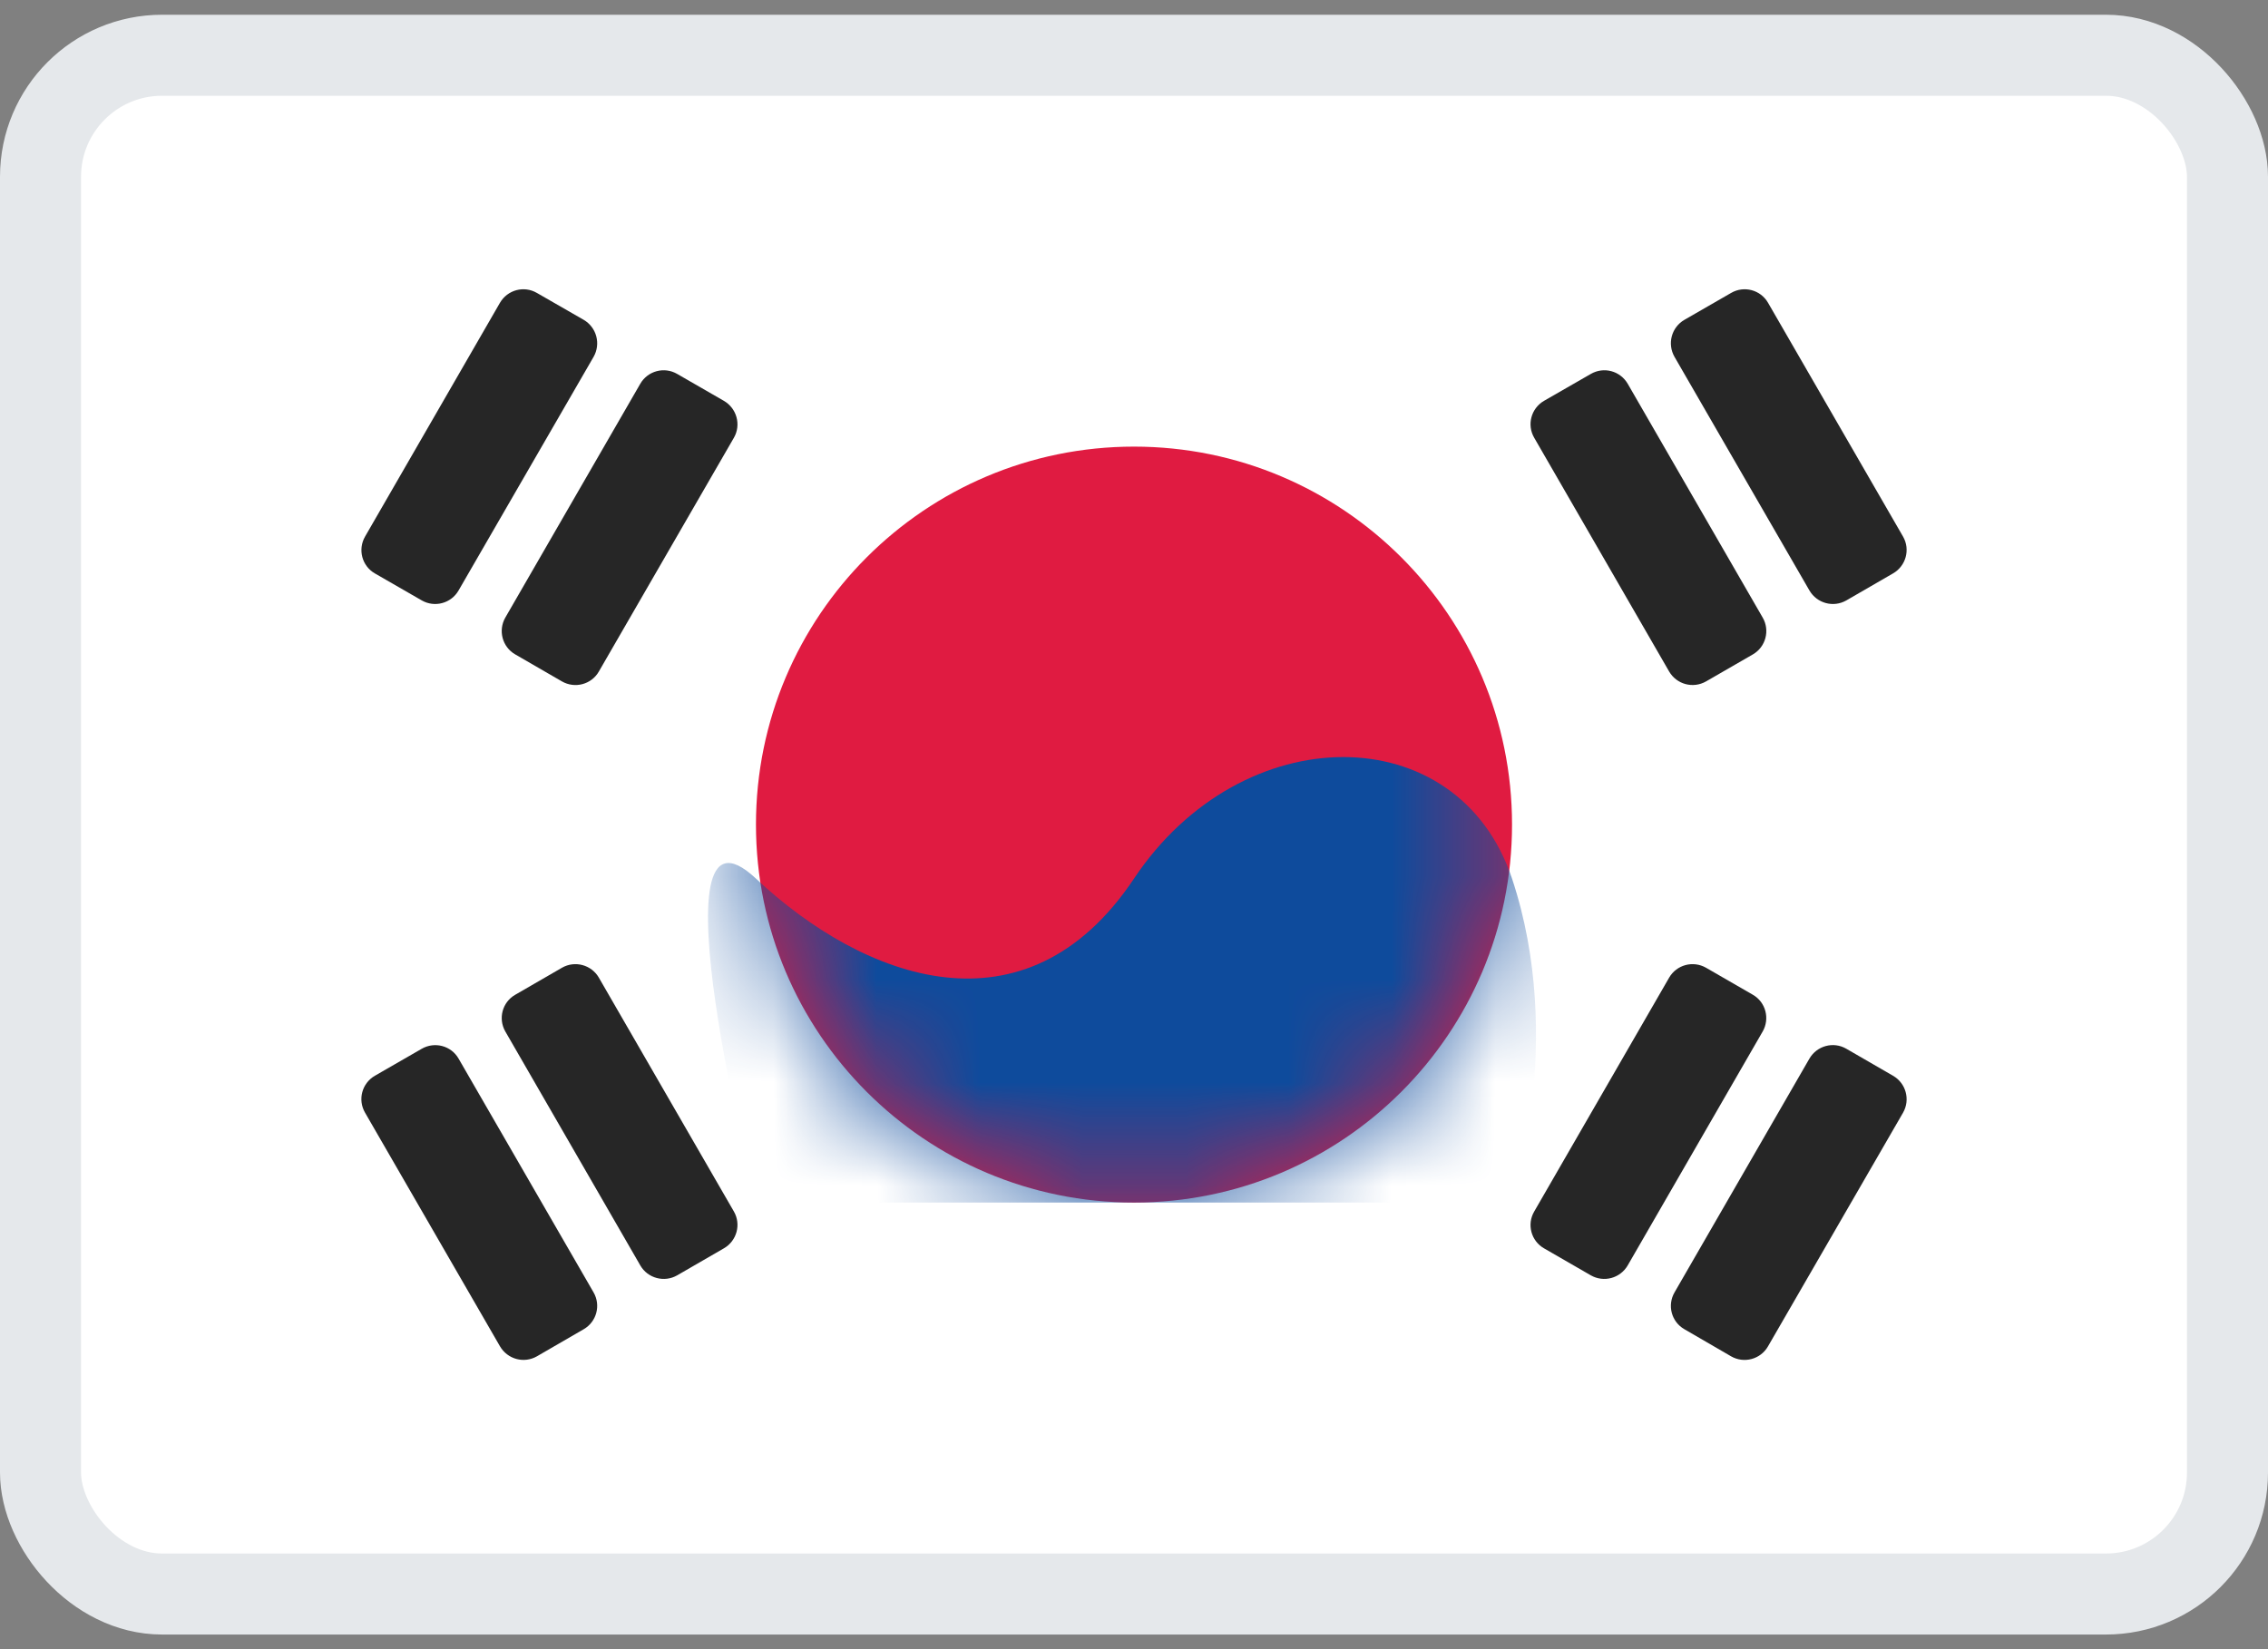
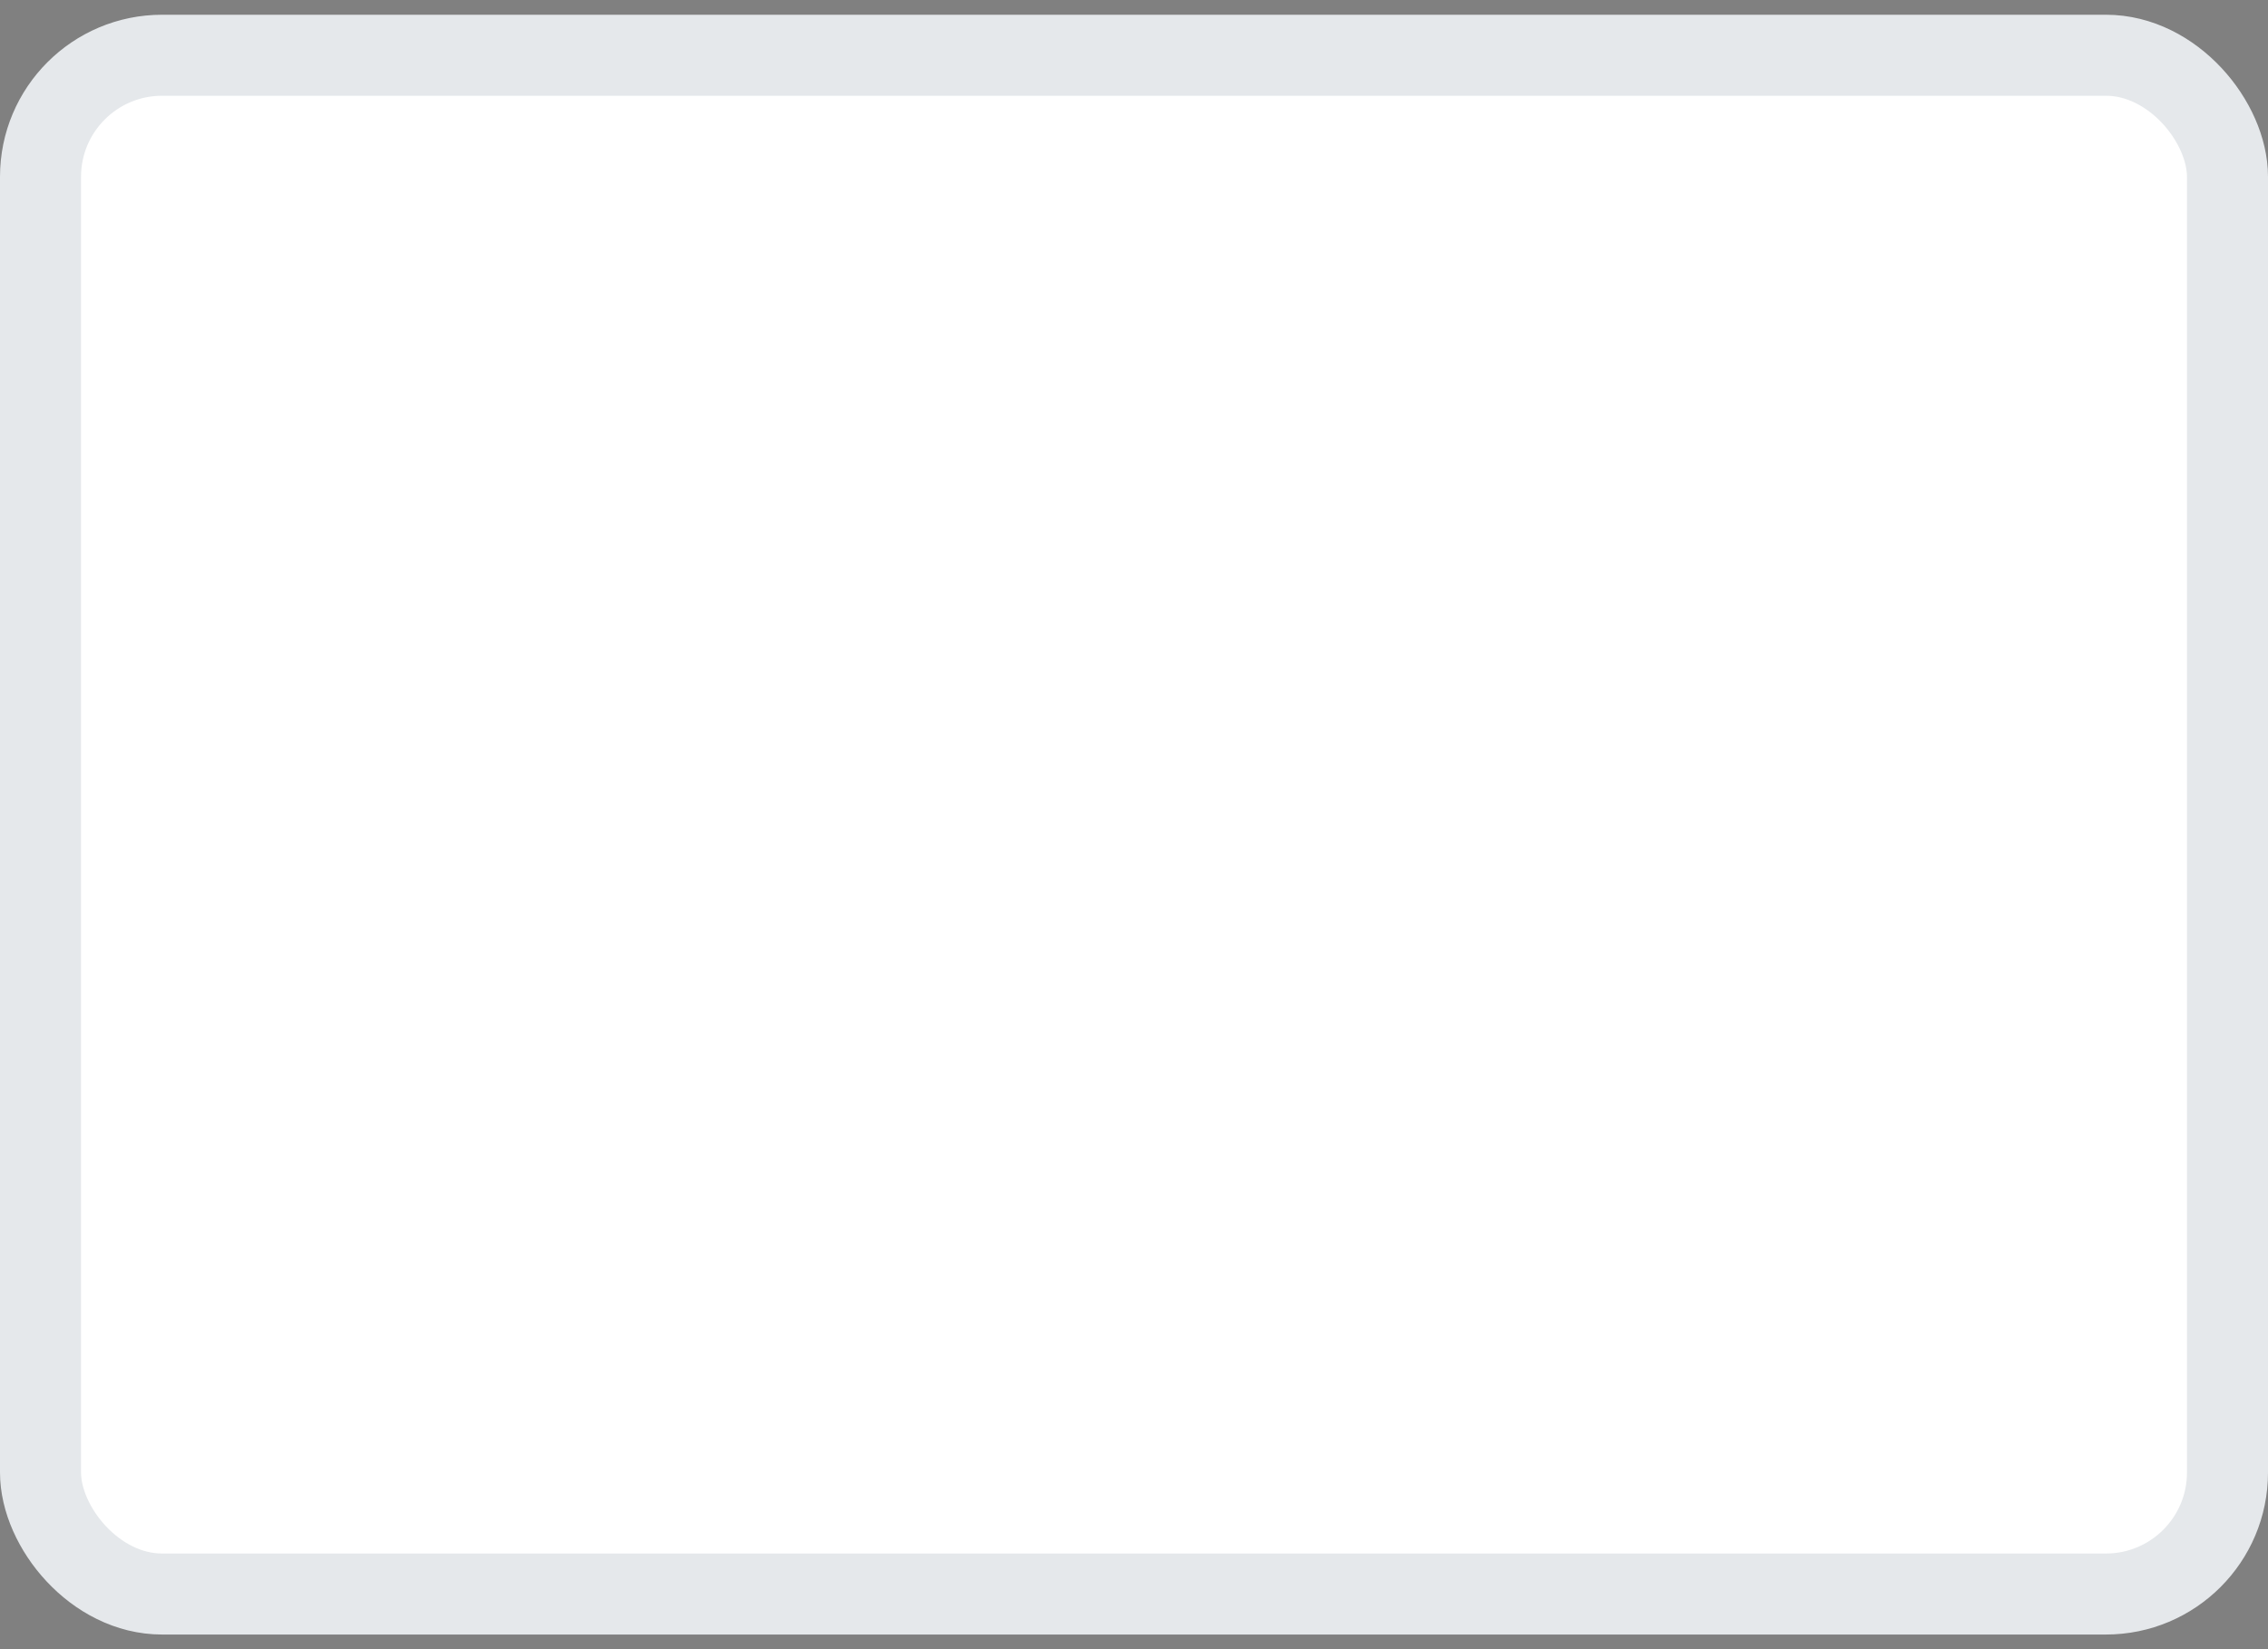
<svg xmlns="http://www.w3.org/2000/svg" width="22" height="16" viewBox="0 0 22 16" fill="none">
  <rect x="0" y="0" width="22" height="16" fill="#808080" stroke="none" />
  <rect x="0.393" y="0.536" width="21.214" height="14.929" rx="1.179" fill="white" stroke="#E5E8EB" stroke-width="0.786" />
  <mask id="mask0_2002_5266" style="mask-type:luminance" maskUnits="userSpaceOnUse" x="0" y="0" width="22" height="16">
-     <rect x="0.196" y="0.339" width="21.607" height="15.321" rx="1.375" fill="white" stroke="white" stroke-width="0.393" />
-   </mask>
+     </mask>
  <g mask="url(#mask0_2002_5266)">
-     <path fill-rule="evenodd" clip-rule="evenodd" d="M11 11.667C13.025 11.667 14.667 10.025 14.667 8C14.667 5.975 13.025 4.333 11 4.333C8.975 4.333 7.333 5.975 7.333 8C7.333 10.025 8.975 11.667 11 11.667Z" fill="#E01B41" />
    <mask id="mask1_2002_5266" style="mask-type:luminance" maskUnits="userSpaceOnUse" x="7" y="4" width="8" height="8">
-       <path fill-rule="evenodd" clip-rule="evenodd" d="M11 11.667C13.025 11.667 14.667 10.025 14.667 8C14.667 5.975 13.025 4.333 11 4.333C8.975 4.333 7.333 5.975 7.333 8C7.333 10.025 8.975 11.667 11 11.667Z" fill="white" />
-     </mask>
+       </mask>
    <g mask="url(#mask1_2002_5266)">
-       <path fill-rule="evenodd" clip-rule="evenodd" d="M7.333 8.524C8.381 9.506 9.952 10.095 11 8.524C12.048 6.952 14.143 6.952 14.667 8.524C15.19 10.095 14.667 11.667 14.667 11.667H7.333C7.333 11.667 6.286 7.542 7.333 8.524Z" fill="#0E4B9C" />
-     </g>
-     <path d="M4.091 10.175C4.216 10.103 4.376 10.145 4.448 10.27L5.758 12.539C5.83 12.664 5.787 12.824 5.662 12.896L5.208 13.159C5.082 13.231 4.923 13.187 4.85 13.062L3.541 10.795C3.468 10.669 3.511 10.51 3.636 10.437L4.091 10.175ZM17.552 10.27C17.625 10.145 17.785 10.102 17.91 10.175L18.363 10.437C18.488 10.509 18.532 10.669 18.46 10.795L17.15 13.062C17.078 13.188 16.917 13.231 16.792 13.159L16.339 12.896C16.213 12.824 16.171 12.664 16.243 12.539L17.552 10.27ZM5.451 9.389C5.576 9.317 5.737 9.36 5.809 9.485L7.119 11.754C7.191 11.879 7.147 12.039 7.022 12.111L6.569 12.373C6.444 12.445 6.283 12.402 6.211 12.277L4.902 10.008C4.83 9.883 4.872 9.723 4.998 9.651L5.451 9.389ZM16.191 9.485C16.263 9.36 16.423 9.317 16.549 9.389L17.003 9.651C17.128 9.723 17.17 9.883 17.098 10.008L15.789 12.277C15.716 12.402 15.557 12.445 15.431 12.373L14.977 12.111C14.852 12.039 14.809 11.879 14.882 11.754L16.191 9.485ZM6.211 3.723C6.283 3.598 6.444 3.555 6.569 3.628L7.022 3.889C7.147 3.962 7.191 4.122 7.119 4.247L5.809 6.515C5.737 6.641 5.576 6.683 5.451 6.611L4.998 6.349C4.872 6.277 4.83 6.116 4.902 5.991L6.211 3.723ZM15.431 3.628C15.557 3.555 15.716 3.598 15.789 3.723L17.098 5.991C17.171 6.116 17.128 6.277 17.003 6.349L16.549 6.611C16.423 6.683 16.264 6.64 16.191 6.515L14.882 4.247C14.809 4.122 14.852 3.962 14.977 3.889L15.431 3.628ZM4.85 2.937C4.923 2.812 5.083 2.769 5.208 2.842L5.662 3.103C5.787 3.176 5.83 3.336 5.758 3.462L4.448 5.729C4.376 5.854 4.216 5.897 4.091 5.825L3.636 5.563C3.511 5.491 3.469 5.331 3.541 5.206L4.85 2.937ZM16.792 2.842C16.917 2.769 17.078 2.812 17.15 2.937L18.46 5.206C18.532 5.331 18.488 5.491 18.363 5.563L17.91 5.825C17.785 5.897 17.625 5.854 17.552 5.729L16.243 3.462C16.171 3.336 16.213 3.176 16.339 3.103L16.792 2.842Z" fill="#262626" />
+       </g>
  </g>
</svg>